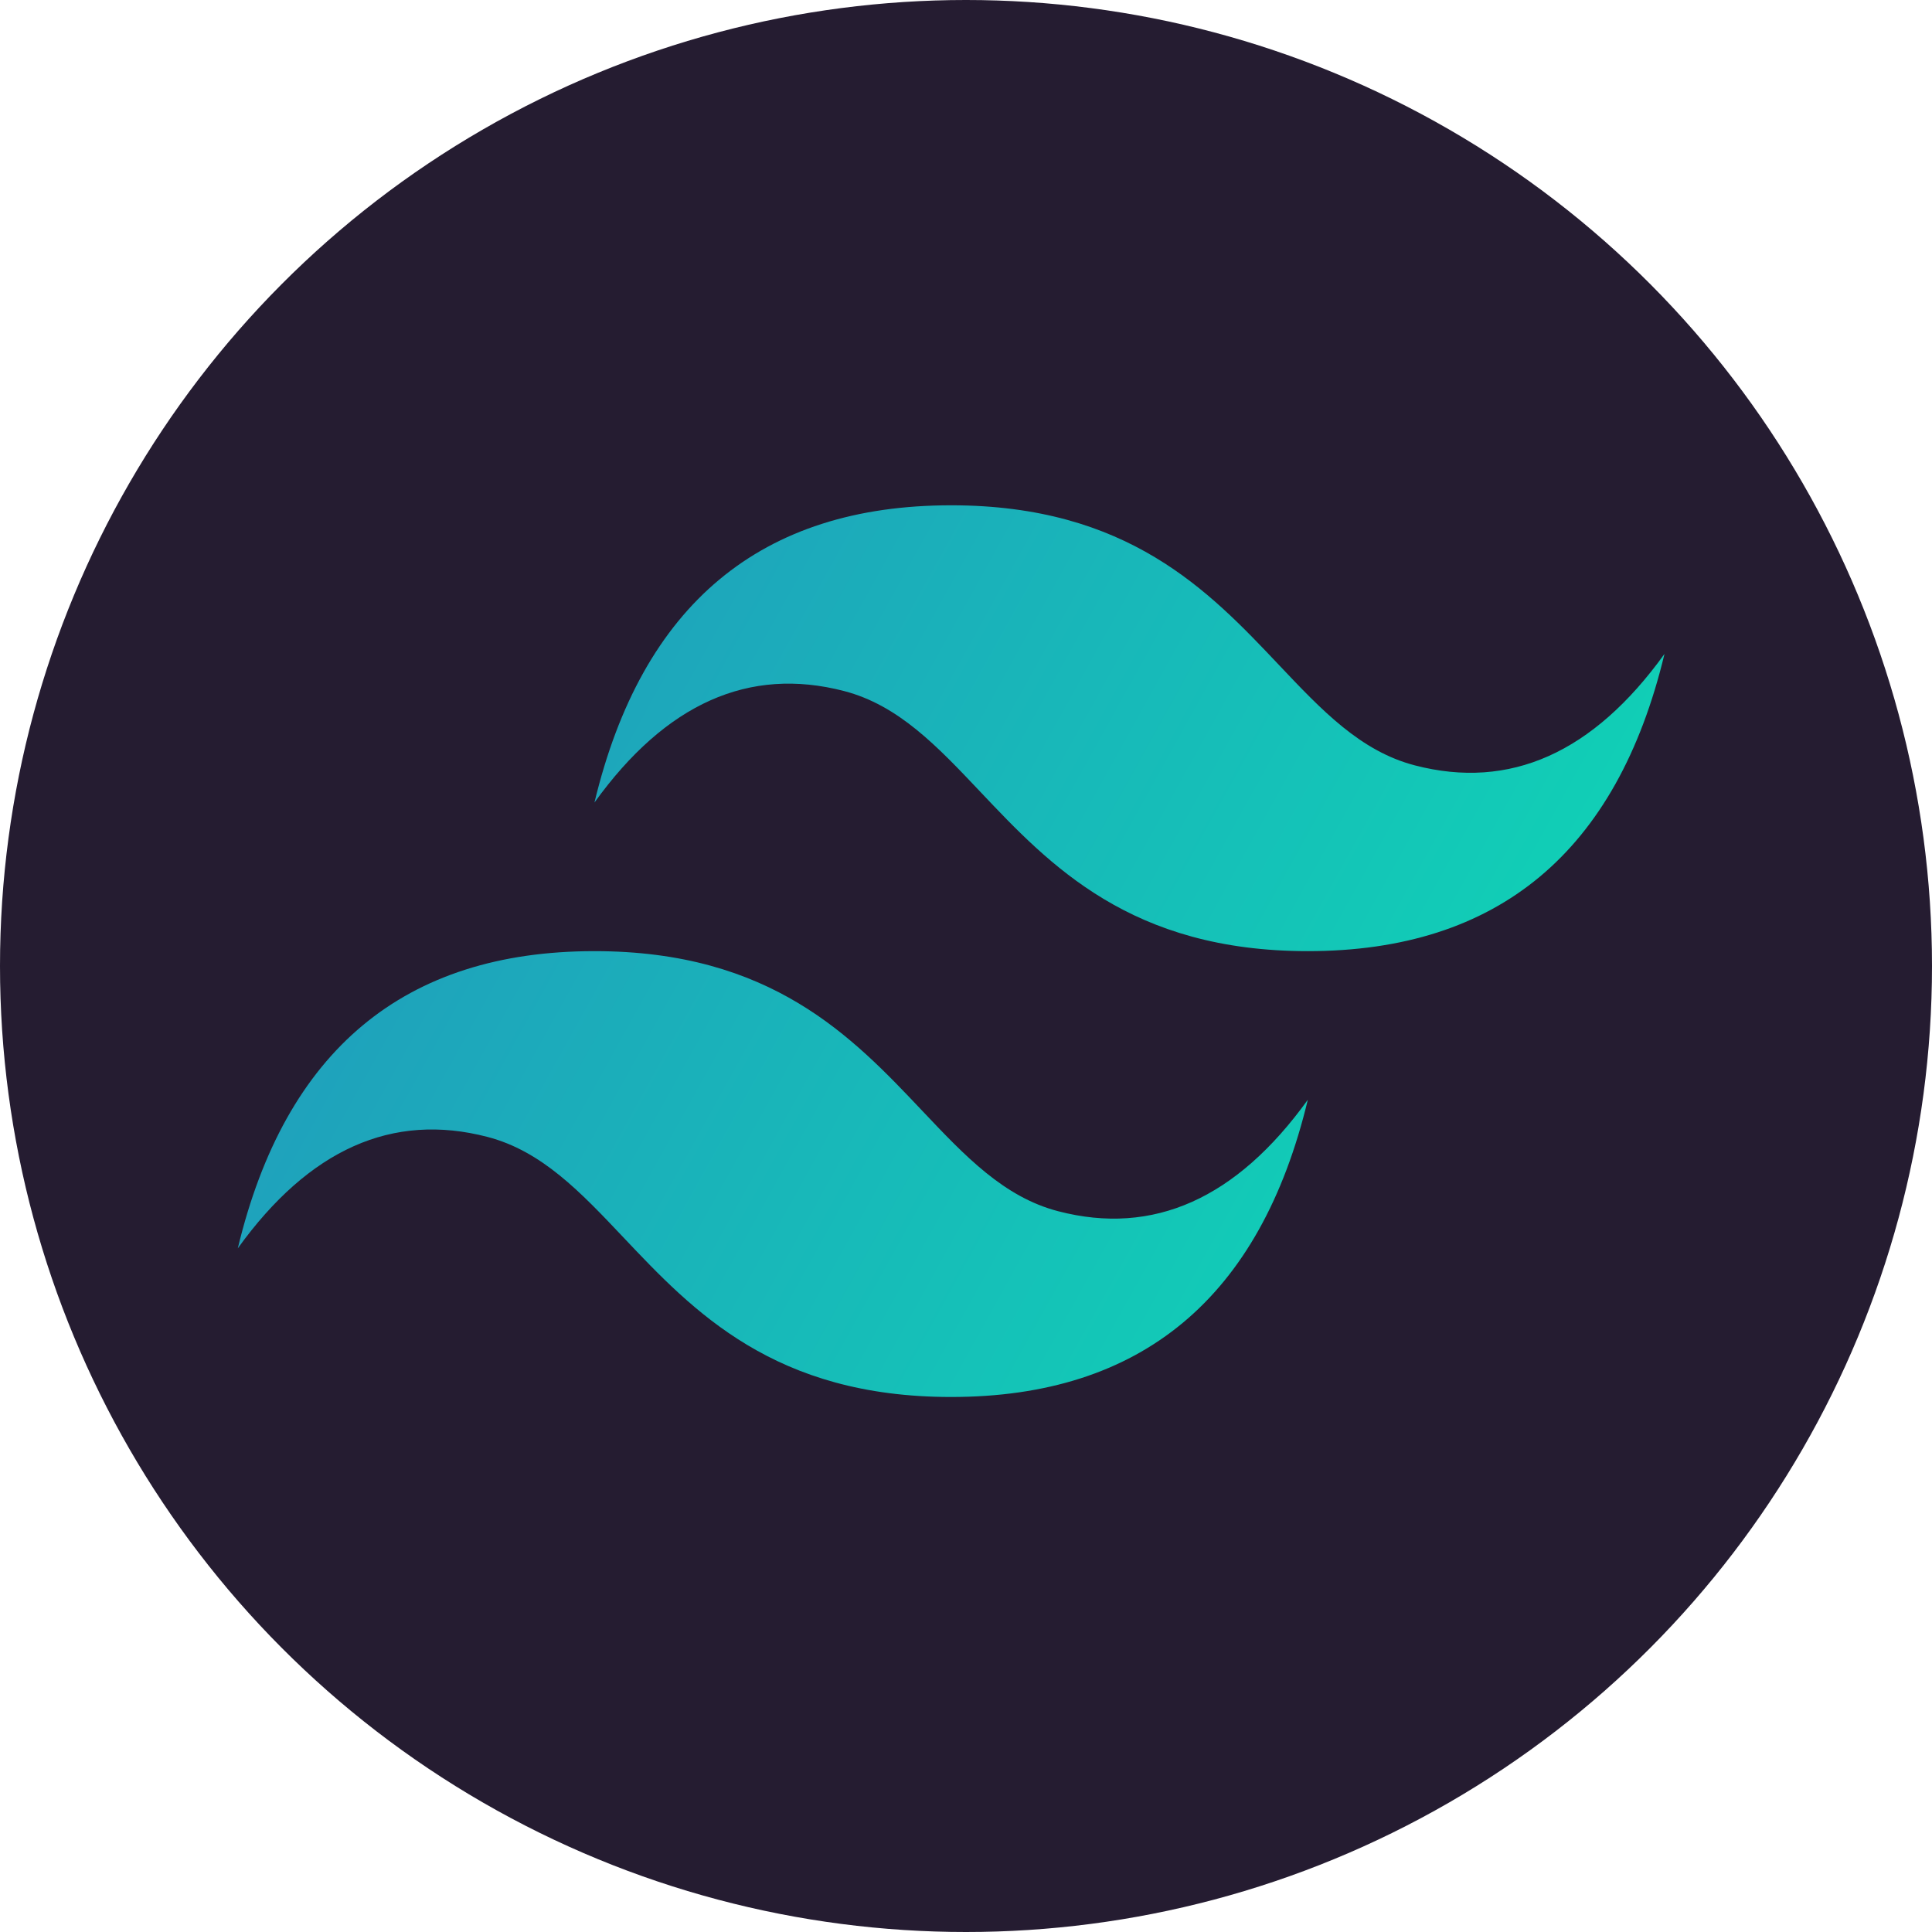
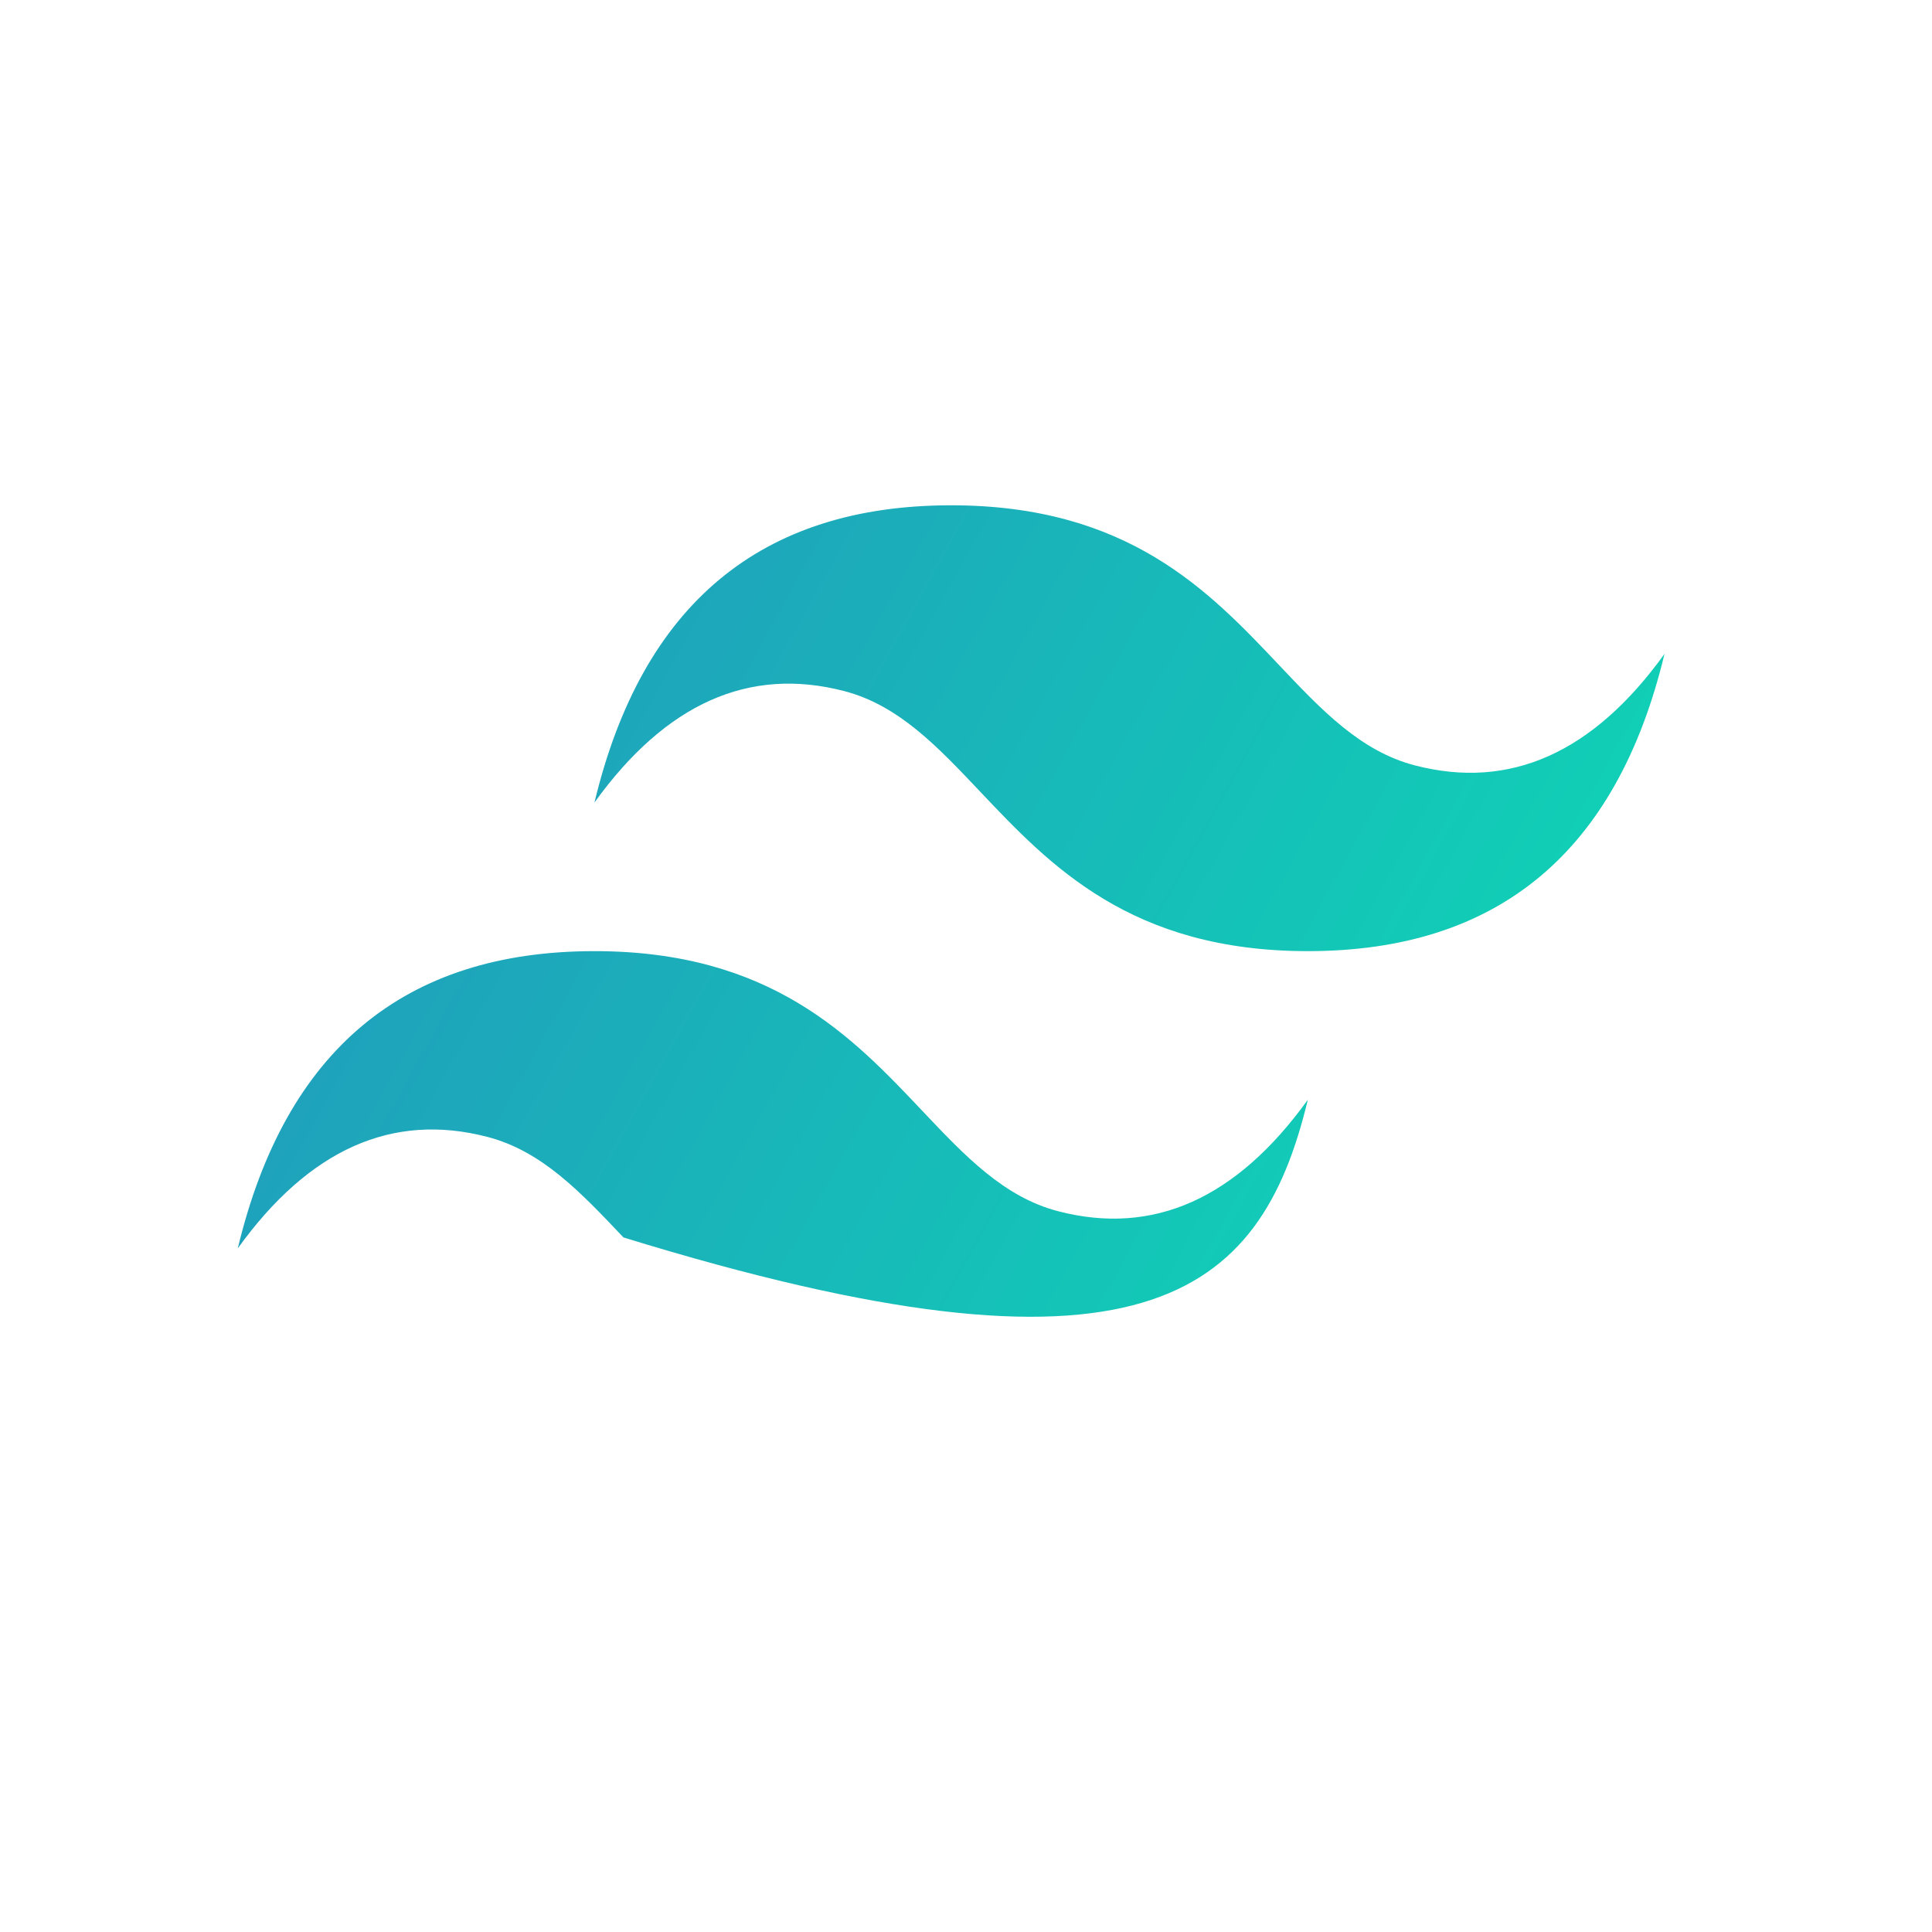
<svg xmlns="http://www.w3.org/2000/svg" width="65" height="65" viewBox="0 0 65 65" fill="none">
-   <circle cx="32.5" cy="32.5" r="32.5" fill="#251C31" />
-   <path d="M32 17C25.6 17 21.6 20.333 20 27C22.4 23.667 25.2 22.417 28.4 23.25C30.226 23.725 31.531 25.105 32.975 26.632C35.328 29.12 38.052 32 44 32C50.4 32 54.4 28.667 56 22C53.6 25.333 50.8 26.583 47.6 25.75C45.774 25.275 44.469 23.895 43.025 22.368C40.672 19.88 37.948 17 32 17ZM20 32C13.6 32 9.6 35.333 8 42C10.4 38.667 13.2 37.417 16.4 38.25C18.226 38.725 19.531 40.105 20.975 41.632C23.328 44.12 26.052 47 32 47C38.4 47 42.4 43.667 44 37C41.6 40.333 38.8 41.583 35.6 40.75C33.774 40.275 32.469 38.895 31.025 37.368C28.672 34.88 25.948 32 20 32Z" fill="url(#paint0_linear_114_40)" />
+   <path d="M32 17C25.6 17 21.6 20.333 20 27C22.4 23.667 25.2 22.417 28.4 23.25C30.226 23.725 31.531 25.105 32.975 26.632C35.328 29.12 38.052 32 44 32C50.4 32 54.4 28.667 56 22C53.6 25.333 50.8 26.583 47.6 25.75C45.774 25.275 44.469 23.895 43.025 22.368C40.672 19.88 37.948 17 32 17ZM20 32C13.6 32 9.6 35.333 8 42C10.4 38.667 13.2 37.417 16.4 38.25C18.226 38.725 19.531 40.105 20.975 41.632C38.4 47 42.4 43.667 44 37C41.6 40.333 38.8 41.583 35.6 40.75C33.774 40.275 32.469 38.895 31.025 37.368C28.672 34.88 25.948 32 20 32Z" fill="url(#paint0_linear_114_40)" />
  <defs>
    <linearGradient id="paint0_linear_114_40" x1="6.667" y1="26.6" x2="48.95" y2="50.004" gradientUnits="userSpaceOnUse">
      <stop stop-color="#2298BD" />
      <stop offset="1" stop-color="#0ED7B5" />
    </linearGradient>
  </defs>
</svg>